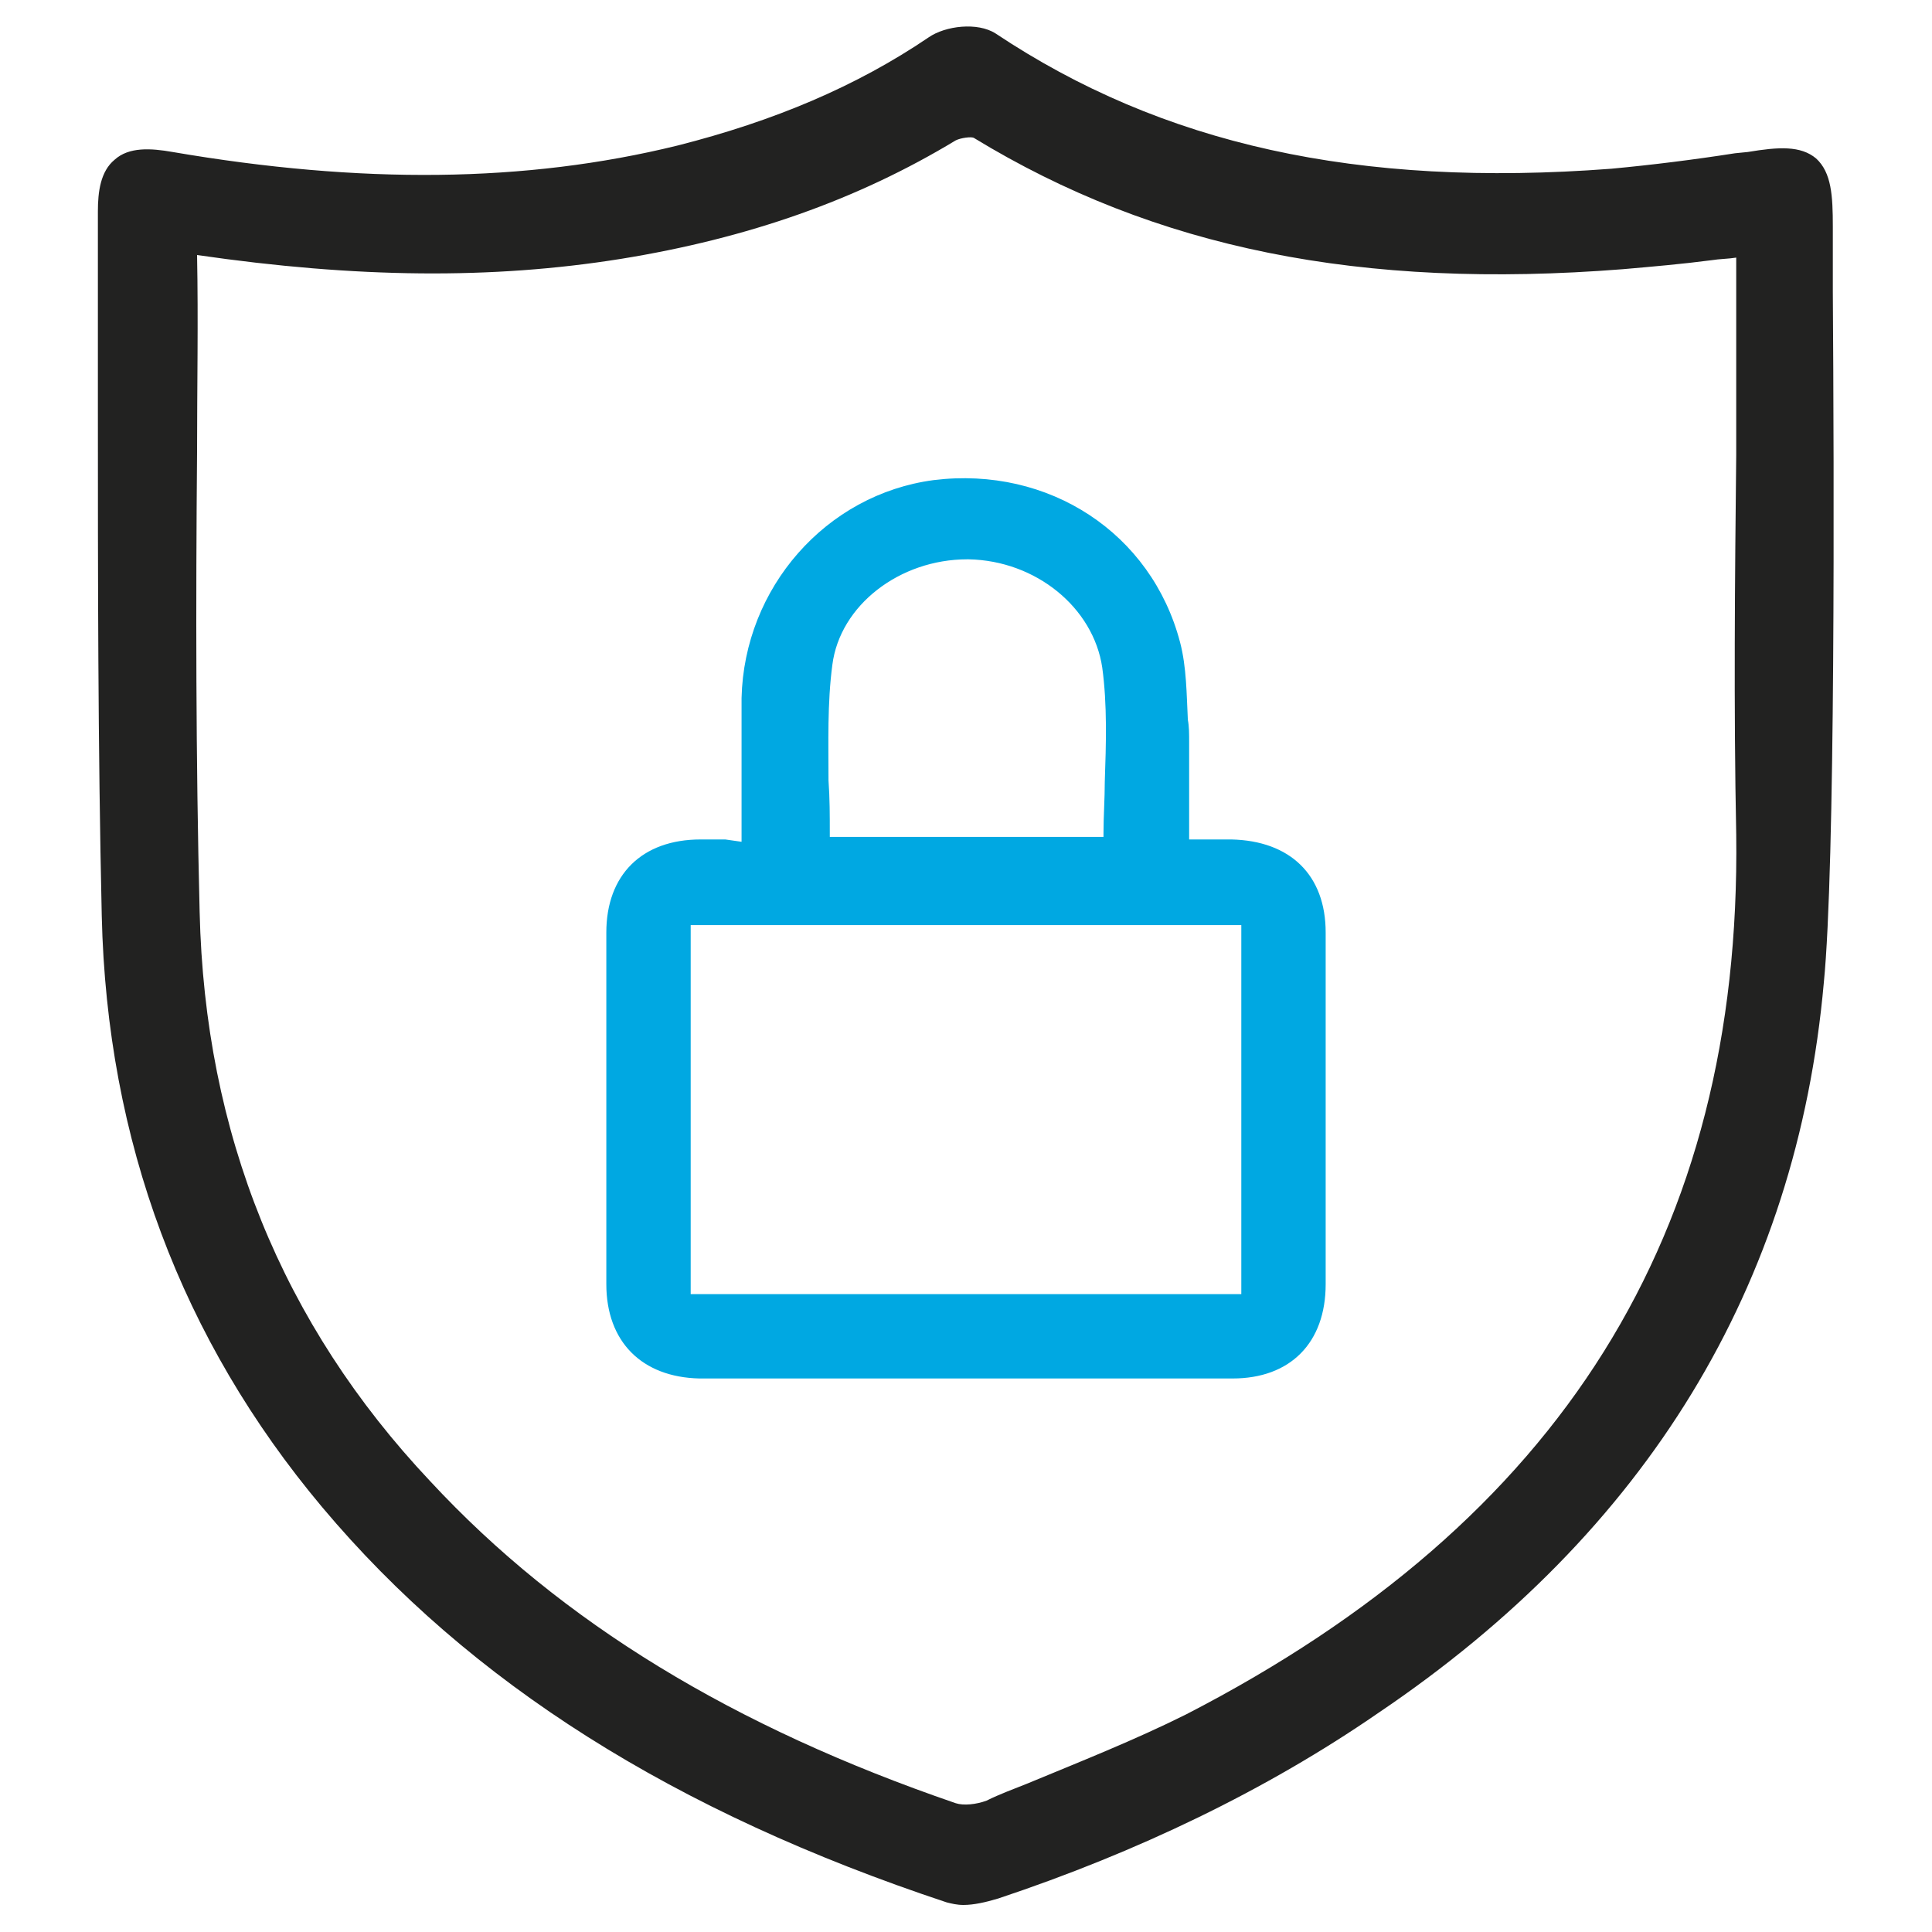
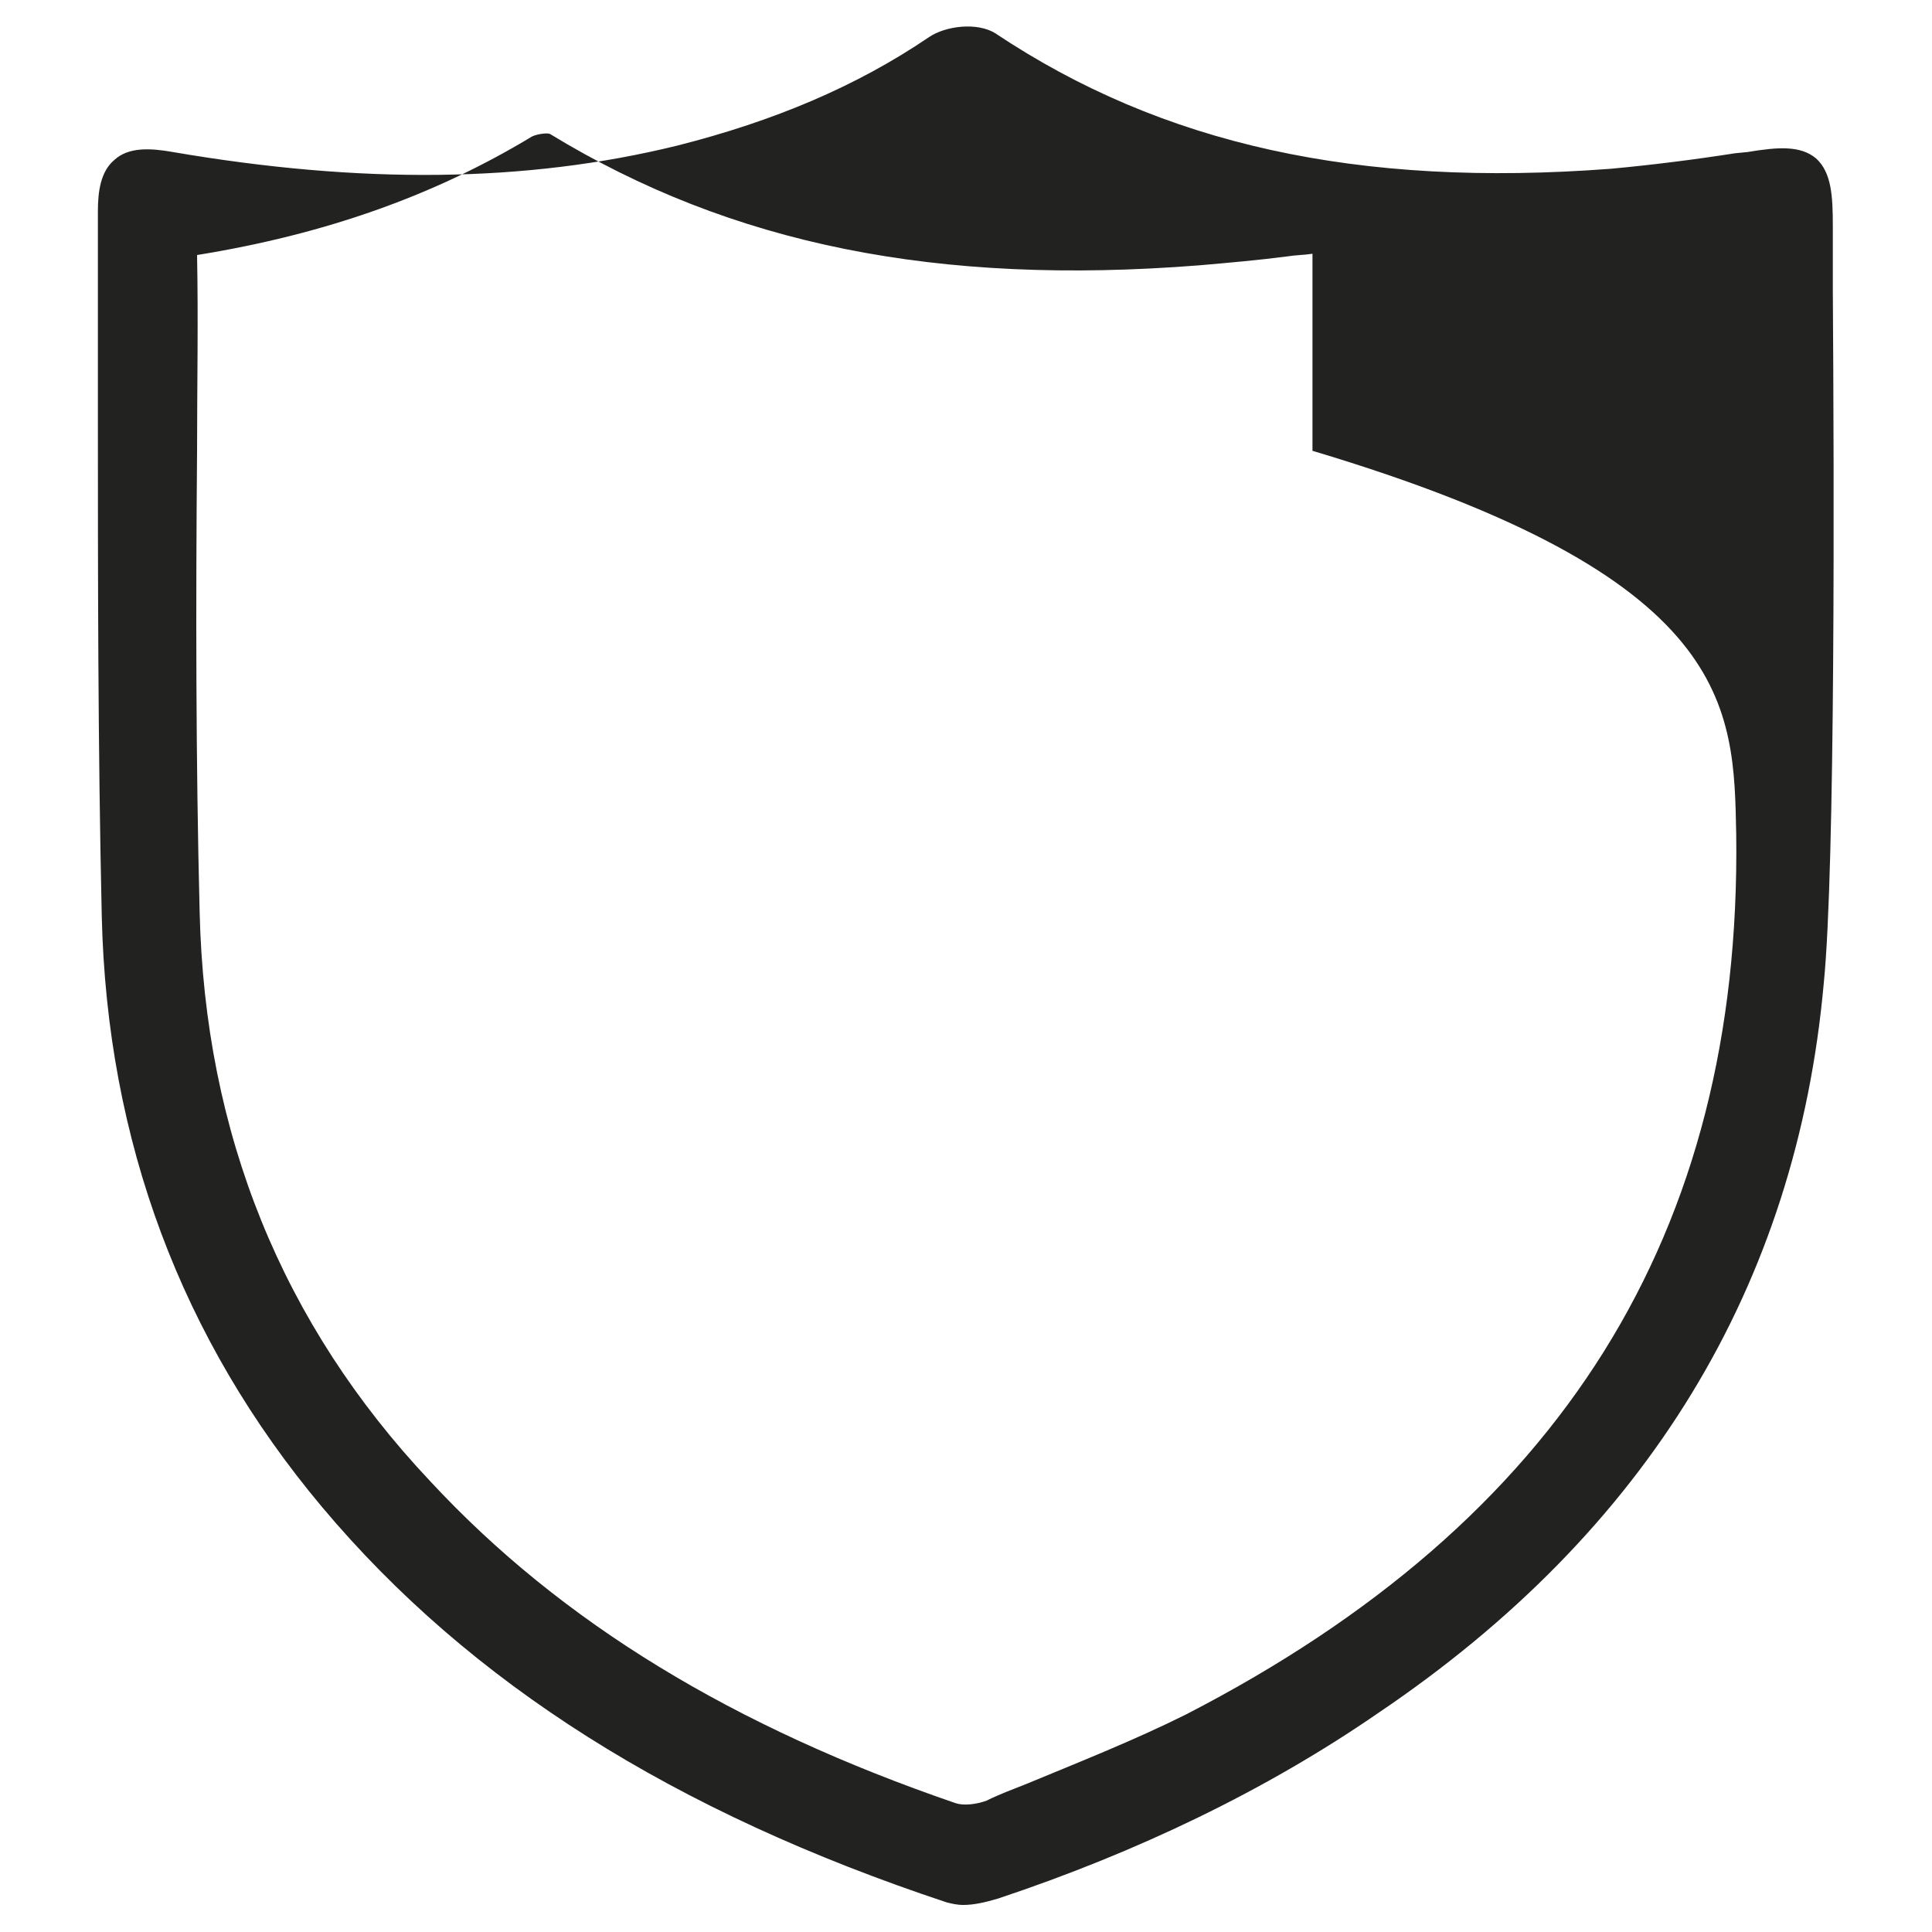
<svg xmlns="http://www.w3.org/2000/svg" version="1.1" id="Capa_1" x="0px" y="0px" viewBox="0 0 150 150" style="enable-background:new 0 0 150 150;" xml:space="preserve">
  <style type="text/css">
	.st0{fill:#00A8E2;stroke:#00A8E2;stroke-width:0.25;stroke-miterlimit:10;}
	.st1{fill:#222221;}
</style>
-   <path class="st0" d="M56.3,65.3c-0.3,0-0.6,0-0.9,0c-0.4,0-0.7,0-1,0c-4.5,0-7.2,2.7-7.2,7.1c0,8.7,0,17.6,0,27.3  c0,4.4,2.7,7.1,7.1,7.2c13.7,0,27.6,0,41.4,0c4.4,0,7.1-2.7,7.1-7.2c0-9.3,0-18.5,0-27.3c0-4.4-2.7-7-7.2-7.1c-0.6,0-1.3,0-2,0  l-1.4,0v-0.4c0-0.8,0-1.6,0-2.4c0-1.7,0-3.3,0-4.9c0-0.6,0-1.2-0.1-1.7c-0.1-2-0.1-4.1-0.6-6c-2.2-8.4-10.1-13.6-19-12.5  c-8.3,1.1-14.6,8.3-14.8,16.8c0,2.4,0,4.8,0,7.3c0,1.2,0,2.4,0,3.6v0.4L56.3,65.3z M64.5,51.6c0.6-4.7,5.3-8.3,10.6-8.3  c0,0,0.1,0,0.1,0c5.3,0.1,9.8,3.8,10.5,8.5c0.4,2.9,0.3,6,0.2,8.9c0,1.3-0.1,2.7-0.1,4v0.4H64.3v-0.4c0-1.4,0-2.7-0.1-4.1  C64.2,57.7,64.1,54.6,64.5,51.6z M96.5,71.7v28.9h-43V71.7H96.5z" />
-   <path class="st1" d="M142.3,22.6c0-2.1,0-3.8,0-5c0-2.4-0.1-4.2-1.3-5.3c-1.2-1-2.9-0.9-5.3-0.5l-1,0.1c-3.2,0.5-6.4,0.9-9.6,1.2  c-19.7,1.5-34.9-1.9-47.8-10.5c-1.4-0.9-3.9-0.6-5.2,0.3c-5.6,3.8-12,6.5-19.5,8.4c-11.8,2.9-24.6,3-39.2,0.5  c-1.7-0.3-3.4-0.4-4.5,0.6c-1.1,0.9-1.3,2.5-1.3,4c0,5.1,0,10.2,0,15.3C7.6,44.6,7.6,57.9,7.9,71.1C8.3,88.6,14.1,104,25,117  c11.5,13.7,27.4,23.7,48.5,30.7c0.4,0.1,0.8,0.2,1.3,0.2c0.8,0,1.7-0.2,2.7-0.5c10.8-3.6,20.8-8.4,29.5-14.4  c20.9-14.1,32.5-33.2,34.6-56.7C142.5,67.3,142.4,37.1,142.3,22.6z M134.8,64.8c0.4,31-13.6,53.3-42.7,68.3c-4,2-8.3,3.7-12.4,5.4  c-1,0.4-2.1,0.8-3.1,1.3c-0.8,0.3-1.8,0.4-2.4,0.2c-17.2-5.9-30.6-14-40.8-25C21.9,102.8,15.9,88,15.5,70.8  c-0.3-11.9-0.3-24-0.2-35.7c0-5.1,0.1-10.2,0-15.3c12.4,1.8,22.9,1.9,32.9,0.3c9.9-1.6,18.4-4.6,26-9.2c0.4-0.2,1.2-0.3,1.4-0.2  c14.1,8.6,30.1,11.8,50.4,10.2c2.3-0.2,4.6-0.4,6.9-0.7c0.6-0.1,1.3-0.1,1.9-0.2v1.8c0,4.5,0,9,0,13.5  C134.7,44.8,134.6,54.9,134.8,64.8z" />
+   <path class="st1" d="M142.3,22.6c0-2.1,0-3.8,0-5c0-2.4-0.1-4.2-1.3-5.3c-1.2-1-2.9-0.9-5.3-0.5l-1,0.1c-3.2,0.5-6.4,0.9-9.6,1.2  c-19.7,1.5-34.9-1.9-47.8-10.5c-1.4-0.9-3.9-0.6-5.2,0.3c-5.6,3.8-12,6.5-19.5,8.4c-11.8,2.9-24.6,3-39.2,0.5  c-1.7-0.3-3.4-0.4-4.5,0.6c-1.1,0.9-1.3,2.5-1.3,4c0,5.1,0,10.2,0,15.3C7.6,44.6,7.6,57.9,7.9,71.1C8.3,88.6,14.1,104,25,117  c11.5,13.7,27.4,23.7,48.5,30.7c0.4,0.1,0.8,0.2,1.3,0.2c0.8,0,1.7-0.2,2.7-0.5c10.8-3.6,20.8-8.4,29.5-14.4  c20.9-14.1,32.5-33.2,34.6-56.7C142.5,67.3,142.4,37.1,142.3,22.6z M134.8,64.8c0.4,31-13.6,53.3-42.7,68.3c-4,2-8.3,3.7-12.4,5.4  c-1,0.4-2.1,0.8-3.1,1.3c-0.8,0.3-1.8,0.4-2.4,0.2c-17.2-5.9-30.6-14-40.8-25C21.9,102.8,15.9,88,15.5,70.8  c-0.3-11.9-0.3-24-0.2-35.7c0-5.1,0.1-10.2,0-15.3c9.9-1.6,18.4-4.6,26-9.2c0.4-0.2,1.2-0.3,1.4-0.2  c14.1,8.6,30.1,11.8,50.4,10.2c2.3-0.2,4.6-0.4,6.9-0.7c0.6-0.1,1.3-0.1,1.9-0.2v1.8c0,4.5,0,9,0,13.5  C134.7,44.8,134.6,54.9,134.8,64.8z" />
</svg>